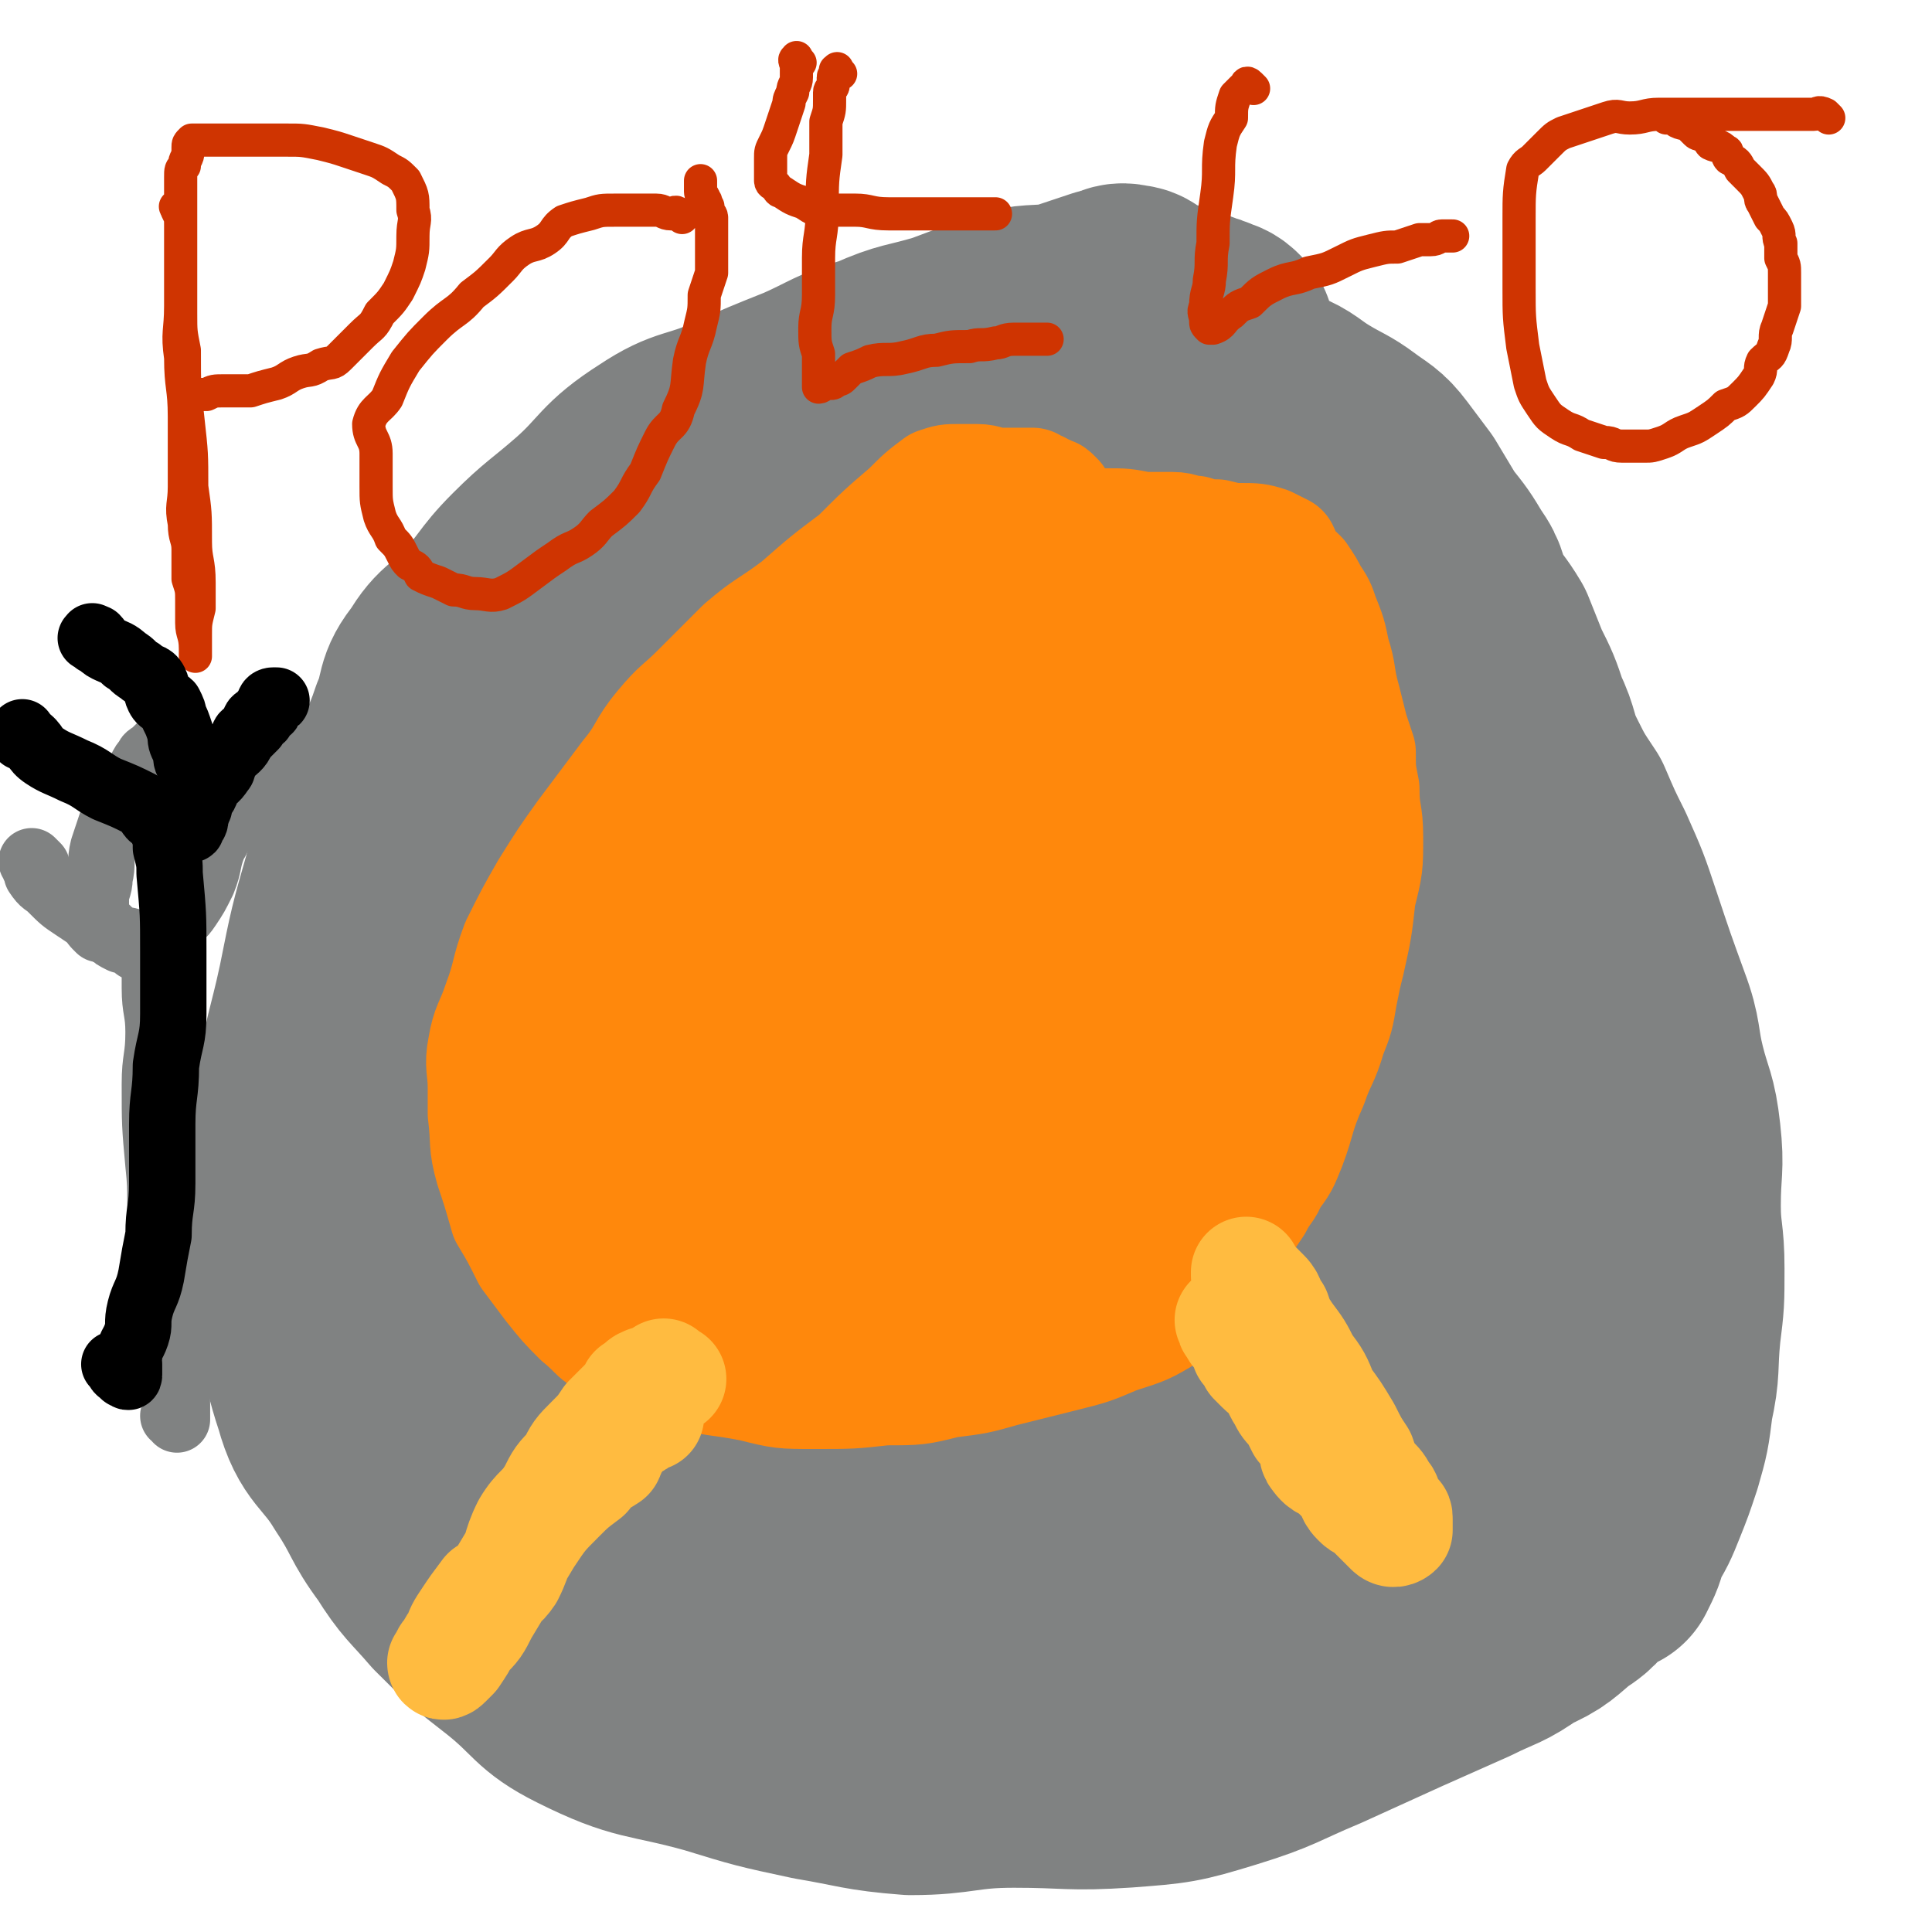
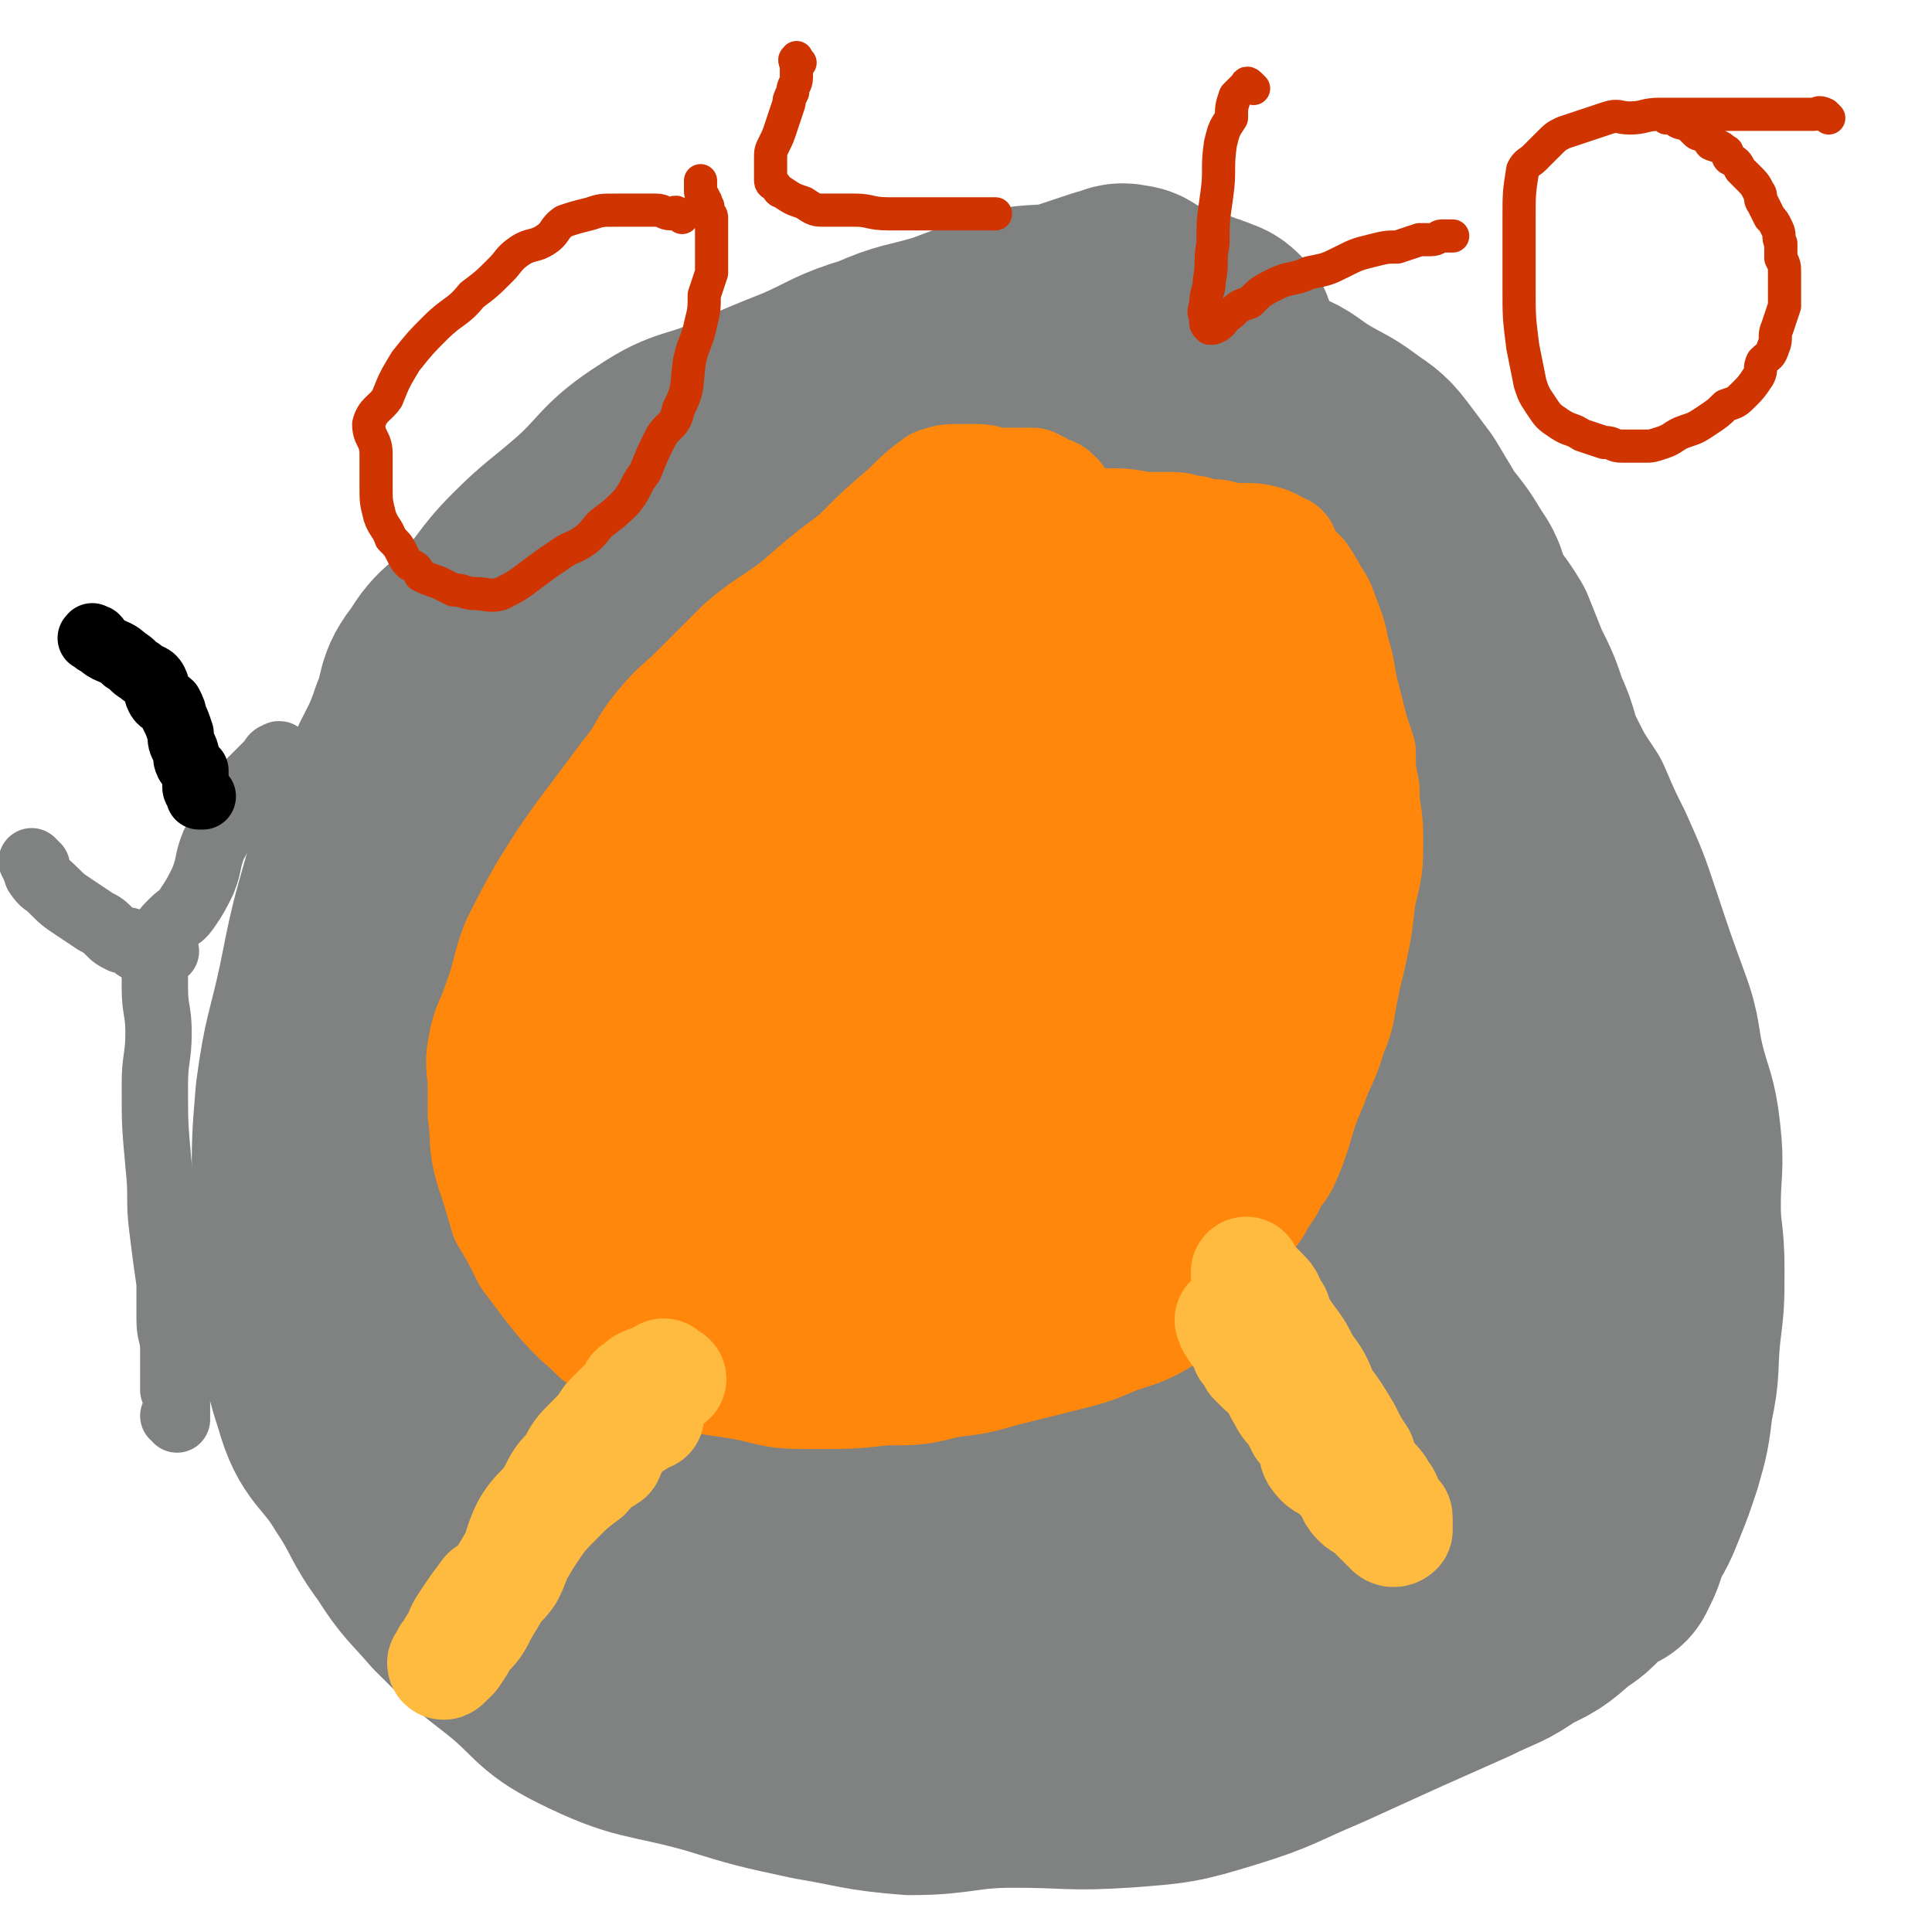
<svg xmlns="http://www.w3.org/2000/svg" viewBox="0 0 524 524" version="1.1">
  <g fill="none" stroke="#808282" stroke-width="60" stroke-linecap="round" stroke-linejoin="round">
    <path d="M332,91c-1,-1 -1,-1 -1,-1 -1,-1 -2,-1 -2,-1 -2,-1 -2,-1 -3,-1 -2,-1 -2,-1 -5,-2 -2,-1 -2,-1 -4,-1 -3,-1 -3,-1 -6,-2 -3,-1 -2,-3 -5,-3 -3,-1 -3,1 -6,1 -6,2 -6,2 -12,4 -8,1 -8,0 -15,2 -8,3 -8,3 -16,6 -10,3 -10,2 -19,6 -10,3 -10,4 -19,8 -10,4 -10,4 -19,8 -11,5 -12,3 -21,9 -11,7 -10,9 -19,17 -8,7 -9,7 -16,14 -7,7 -6,8 -13,15 -5,6 -7,5 -11,12 -5,6 -3,7 -6,14 -3,9 -4,9 -8,18 -5,13 -5,12 -10,25 -4,14 -4,14 -7,29 -3,14 -4,14 -6,29 -1,12 -1,12 -1,25 0,12 0,12 1,25 2,16 0,17 5,32 3,11 6,10 12,20 6,9 5,10 11,18 5,8 6,8 12,15 8,8 8,8 17,15 10,8 9,10 19,15 16,8 17,6 35,11 13,4 13,4 27,7 12,2 13,3 26,4 13,0 14,-2 28,-2 15,0 15,1 30,0 13,-1 14,-1 27,-5 13,-4 13,-5 25,-10 11,-5 11,-5 22,-10 9,-4 9,-4 18,-8 8,-4 8,-3 15,-8 7,-3 7,-4 12,-8 5,-3 4,-4 8,-7 2,-1 2,-1 4,-2 2,-4 2,-4 3,-8 3,-5 3,-5 5,-10 2,-5 2,-5 4,-11 2,-7 2,-7 3,-15 2,-9 1,-9 2,-19 1,-8 1,-8 1,-17 0,-9 -1,-9 -1,-17 0,-10 1,-10 0,-19 -1,-9 -2,-9 -4,-17 -2,-8 -1,-9 -4,-17 -4,-11 -4,-11 -8,-23 -3,-9 -3,-9 -7,-18 -3,-6 -3,-6 -6,-13 -4,-6 -4,-6 -7,-12 -3,-6 -2,-7 -5,-13 -2,-6 -2,-6 -5,-12 -2,-5 -2,-5 -4,-10 -3,-5 -3,-4 -6,-9 -2,-4 -1,-5 -4,-9 -3,-5 -3,-5 -7,-10 -3,-5 -3,-5 -6,-10 -3,-4 -3,-4 -6,-8 -3,-4 -4,-4 -8,-7 -4,-3 -5,-3 -10,-6 -5,-3 -5,-4 -10,-6 -6,-3 -6,-2 -12,-4 -7,-2 -6,-3 -13,-4 -10,-1 -10,0 -20,0 -10,0 -10,-1 -20,0 -10,1 -10,2 -20,4 -10,3 -10,3 -20,6 -10,4 -11,2 -20,8 -13,9 -11,12 -22,22 -9,8 -10,8 -20,16 -8,7 -9,6 -17,13 -7,6 -6,7 -11,14 -4,7 -4,7 -7,14 -4,6 -5,6 -7,12 -3,7 -3,7 -4,14 -3,10 -3,10 -5,19 -1,8 -1,8 -3,16 -1,7 -1,7 -1,14 0,7 0,7 0,14 0,6 1,6 2,13 1,6 0,6 2,12 3,7 4,6 7,13 4,9 4,9 9,17 5,9 5,9 10,18 5,8 5,9 11,16 8,8 8,8 17,15 8,6 8,6 17,11 7,6 7,6 15,11 8,4 8,4 15,8 8,4 8,3 16,7 7,4 6,5 13,9 6,3 6,3 12,7 6,3 5,3 11,5 5,2 5,1 10,2 4,1 4,1 7,1 4,1 4,1 8,1 4,0 4,0 8,-1 4,0 4,-1 7,-1 4,-1 4,-1 7,-3 3,-1 4,0 7,-2 3,-2 2,-3 5,-4 3,-3 3,-2 6,-5 4,-2 4,-2 7,-5 6,-6 5,-7 10,-13 4,-6 4,-6 8,-11 4,-6 4,-5 8,-11 3,-4 3,-5 6,-9 3,-5 3,-5 6,-10 2,-4 2,-4 3,-8 3,-6 3,-6 5,-13 1,-5 1,-5 2,-11 2,-5 2,-5 3,-10 1,-5 0,-5 1,-11 1,-8 1,-8 1,-16 0,-7 0,-7 -1,-14 0,-7 0,-7 -1,-14 -1,-6 -1,-5 -3,-11 -2,-7 -2,-8 -4,-15 -3,-8 -3,-8 -7,-16 -4,-6 -4,-5 -9,-11 -4,-5 -4,-5 -9,-10 -4,-5 -4,-5 -8,-9 -4,-5 -4,-4 -8,-8 -5,-4 -4,-4 -9,-9 -6,-6 -6,-6 -12,-12 -6,-6 -5,-6 -12,-11 -5,-4 -6,-4 -12,-7 -7,-3 -7,-2 -14,-4 -7,-2 -7,-3 -15,-3 -7,0 -7,1 -14,3 -7,2 -6,3 -14,6 -7,3 -7,2 -14,5 -9,4 -9,3 -17,9 -10,8 -9,9 -18,19 -10,11 -10,11 -20,22 -12,11 -13,10 -24,22 -10,12 -10,12 -19,25 -7,12 -7,12 -13,25 -5,11 -5,11 -9,23 -3,10 -4,10 -5,20 -2,9 -2,10 -1,19 0,6 0,6 2,12 1,6 1,6 4,13 3,8 1,9 7,16 7,10 8,9 17,18 8,8 8,9 17,16 14,10 15,9 31,17 12,7 12,7 25,12 10,3 10,4 21,5 9,0 10,-1 19,-3 14,-2 14,-2 28,-5 12,-3 13,-2 25,-6 11,-5 11,-6 21,-13 10,-6 10,-6 18,-14 7,-8 7,-8 13,-16 6,-8 7,-8 12,-17 5,-12 4,-13 8,-26 2,-10 2,-10 3,-20 0,-16 2,-17 -1,-33 -3,-14 -6,-13 -12,-27 -7,-15 -7,-15 -14,-30 -7,-14 -7,-15 -15,-28 -8,-13 -9,-12 -18,-25 -8,-11 -8,-12 -17,-23 -7,-8 -6,-10 -15,-16 -7,-5 -8,-5 -17,-7 -8,-2 -8,-2 -16,-1 -4,1 -4,2 -7,5 -8,4 -8,4 -15,9 -9,7 -10,6 -18,14 -9,10 -8,11 -16,23 -8,11 -8,10 -15,22 -6,12 -6,13 -10,26 -5,13 -5,14 -8,27 -3,15 -2,15 -3,30 -1,13 -3,13 -1,26 0,12 2,11 5,23 3,10 1,12 6,20 5,8 7,7 15,12 6,5 6,6 12,9 5,3 6,4 11,3 5,-1 4,-3 8,-6 6,-6 6,-5 12,-12 9,-12 10,-11 18,-25 10,-20 8,-21 16,-41 7,-19 8,-19 14,-39 6,-19 5,-19 9,-39 3,-14 4,-14 6,-28 2,-8 3,-9 1,-17 0,-5 -2,-6 -5,-10 -1,-1 -2,-1 -3,-1 -8,0 -9,-2 -16,2 -20,9 -21,10 -38,23 -18,14 -19,14 -34,31 -15,18 -15,19 -28,39 -12,19 -13,19 -22,40 -8,16 -7,17 -11,34 -4,16 -3,16 -5,32 0,8 -1,9 1,17 1,4 3,7 6,7 5,-1 5,-5 10,-9 14,-11 16,-8 28,-20 16,-16 15,-17 28,-35 17,-23 17,-23 31,-47 14,-26 11,-27 24,-54 8,-15 9,-14 16,-29 5,-11 6,-11 9,-23 2,-7 3,-10 1,-14 -2,-3 -4,-2 -8,-1 -9,2 -11,0 -18,6 -22,18 -22,20 -40,42 -17,22 -18,22 -32,46 -13,23 -13,24 -21,50 -7,18 -6,19 -8,38 -2,16 -2,16 -1,32 0,9 -1,11 3,18 2,3 5,3 8,3 3,-1 3,-3 5,-5 9,-10 11,-9 18,-20 12,-17 10,-18 20,-37 16,-28 15,-28 30,-57 12,-22 10,-23 24,-44 12,-19 14,-18 28,-35 11,-14 13,-13 23,-28 5,-10 3,-12 7,-22 5,-11 6,-11 11,-22 3,-8 3,-8 6,-16 1,-4 3,-6 2,-8 -1,-1 -4,0 -6,3 -6,7 -5,8 -10,15 -9,14 -10,13 -18,27 -14,23 -12,24 -26,48 -16,25 -19,23 -34,49 -13,23 -10,24 -23,48 -10,18 -11,17 -22,34 -8,13 -8,13 -17,25 -6,7 -6,9 -12,12 -3,2 -5,-1 -6,-4 -3,-7 -3,-8 -3,-17 0,-18 -4,-20 3,-37 13,-30 17,-29 36,-56 18,-27 18,-27 38,-52 21,-26 20,-27 43,-51 17,-18 18,-17 38,-32 9,-6 11,-11 19,-11 4,0 4,5 5,10 1,8 0,8 0,16 0,13 0,13 0,26 -1,30 -1,30 -2,59 -1,25 -1,25 -2,50 -2,22 -2,22 -3,44 -2,20 -2,20 -4,39 -1,15 -1,15 -3,29 -1,7 1,8 -2,13 -2,2 -5,4 -8,2 -5,-4 -5,-6 -8,-13 -7,-20 -7,-21 -10,-42 -3,-21 -4,-22 -3,-44 0,-19 0,-19 5,-38 4,-17 5,-17 13,-33 5,-12 5,-13 13,-22 5,-6 7,-7 14,-8 6,0 7,2 13,5 3,3 3,3 5,7 6,15 7,15 11,30 6,24 6,24 9,48 3,20 4,21 2,41 -1,18 -1,18 -8,35 -6,15 -5,17 -17,27 -11,10 -13,10 -27,13 -23,5 -25,9 -49,4 -23,-4 -25,-7 -44,-22 -17,-12 -17,-14 -30,-31 -9,-12 -10,-13 -16,-28 -5,-12 -7,-14 -4,-26 3,-12 8,-11 16,-22 15,-20 12,-23 28,-40 18,-18 19,-17 40,-30 20,-12 21,-13 43,-21 17,-6 18,-7 37,-8 11,0 13,2 22,7 6,4 5,5 8,12 5,14 6,14 8,30 4,27 3,27 4,55 1,24 2,24 0,48 -2,20 -1,21 -8,40 -5,15 -7,15 -18,27 -9,11 -9,12 -22,19 -7,4 -9,2 -18,3 -10,0 -11,1 -21,-1 -17,-5 -18,-4 -33,-14 -13,-7 -13,-9 -23,-20 -7,-8 -9,-9 -13,-19 -2,-9 -1,-10 1,-20 2,-8 2,-9 7,-15 7,-10 7,-11 17,-17 17,-9 18,-8 37,-13 15,-3 15,-2 31,-2 12,0 14,-2 25,3 7,3 7,6 12,13 5,6 6,6 9,14 2,6 1,7 0,14 -2,9 -3,10 -7,18 -5,11 -5,11 -13,20 -6,8 -7,7 -15,14 -9,6 -8,7 -18,11 -9,4 -9,5 -19,5 -14,-1 -16,0 -29,-6 -12,-6 -13,-7 -22,-18 -9,-8 -8,-9 -13,-21 -5,-9 -4,-10 -6,-20 -1,-8 -2,-9 0,-17 2,-6 4,-5 9,-10 6,-5 6,-6 14,-9 15,-6 15,-7 31,-9 15,-3 15,-1 31,-1 12,0 13,-3 25,0 7,2 8,4 12,10 5,7 6,8 6,16 0,6 -1,7 -4,13 -8,13 -8,13 -18,25 -10,13 -10,13 -22,23 -11,9 -12,10 -25,15 -14,4 -15,3 -31,4 -11,0 -14,3 -22,-3 -9,-5 -8,-9 -12,-20 -3,-10 -2,-11 -2,-21 1,-13 0,-13 4,-25 10,-25 10,-26 24,-50 10,-16 10,-17 23,-31 11,-11 13,-10 27,-18 2,-1 3,-2 5,-1 3,1 5,2 5,5 0,7 -2,7 -3,15 -4,16 -3,16 -7,32 -4,18 -3,19 -8,37 -4,15 -5,15 -10,30 -4,12 -4,12 -9,24 -3,7 -2,11 -8,14 -5,3 -8,1 -15,-2 -4,-2 -6,-3 -7,-9 -3,-10 -3,-11 -2,-23 0,-14 1,-15 5,-29 4,-16 4,-17 11,-33 4,-10 6,-9 12,-19 3,-6 2,-8 6,-11 2,-2 4,0 4,1 1,3 0,4 0,7 0,8 0,8 0,16 0,10 0,10 -1,20 0,10 -1,10 -2,20 -1,12 0,13 -3,25 -2,8 -3,8 -6,17 -3,8 -3,9 -6,17 -3,6 -3,6 -7,12 -3,4 -4,4 -7,8 -3,3 -2,4 -5,7 0,1 -1,3 -2,2 -2,-2 -2,-4 -3,-8 -2,-11 -3,-12 -1,-23 3,-25 5,-25 11,-49 4,-21 3,-21 9,-41 5,-14 5,-14 11,-27 3,-7 4,-6 7,-12 2,-4 2,-5 3,-9 1,-2 1,-3 2,-5 0,0 0,0 0,0 1,0 1,0 1,0 1,1 0,2 1,3 2,3 2,3 4,6 4,5 4,5 8,10 3,4 2,4 6,8 3,4 4,4 7,8 2,2 2,2 4,5 " />
  </g>
  <g fill="none" stroke="#FF880C" stroke-width="30" stroke-linecap="round" stroke-linejoin="round">
    <path d="M287,135c-1,-1 -1,-1 -1,-1 -1,-1 -1,0 -1,0 -1,0 -1,-1 -1,-1 -1,0 -1,0 -1,0 -1,0 0,0 -1,-1 -1,0 -1,0 -2,-1 -2,0 -2,0 -4,0 -2,0 -2,0 -5,0 -3,0 -3,-1 -6,-1 -2,0 -2,0 -5,0 -3,0 -3,0 -6,1 -4,3 -4,3 -8,7 -7,6 -7,6 -14,13 -8,6 -8,6 -16,13 -8,6 -8,5 -15,11 -6,6 -6,6 -12,12 -5,5 -5,4 -10,10 -5,6 -4,7 -9,13 -6,8 -6,8 -12,16 -5,7 -5,7 -10,15 -4,7 -4,7 -8,15 -3,8 -2,8 -5,16 -2,6 -3,6 -4,12 -1,5 0,6 0,11 0,4 0,4 0,7 1,8 0,8 2,15 2,6 2,6 4,13 3,5 3,5 6,11 3,4 3,4 6,8 4,5 4,5 8,9 5,4 4,5 10,7 8,4 8,4 17,7 10,3 10,2 20,4 8,2 8,2 17,2 10,0 10,0 19,-1 9,0 9,0 17,-2 8,-1 8,-1 15,-3 8,-2 8,-2 16,-4 8,-2 8,-2 15,-5 6,-2 7,-2 12,-5 5,-4 4,-5 8,-9 4,-4 4,-4 7,-7 4,-4 3,-4 6,-8 3,-4 3,-4 5,-7 2,-4 3,-4 4,-7 3,-4 3,-4 5,-9 3,-8 2,-8 6,-17 2,-6 3,-6 5,-13 2,-5 2,-5 3,-11 1,-5 1,-5 2,-9 2,-9 2,-9 3,-18 2,-8 2,-8 2,-16 0,-7 -1,-6 -1,-13 -1,-5 -1,-5 -1,-10 -1,-3 -1,-3 -2,-6 -1,-4 -1,-4 -2,-8 -2,-7 -1,-7 -3,-13 -1,-5 -1,-5 -3,-10 -1,-3 -1,-3 -3,-6 -1,-2 -1,-2 -3,-5 -1,-1 -1,-1 -3,-2 -1,-2 -1,-3 -2,-5 -2,-1 -2,-1 -4,-2 -3,-1 -4,-1 -7,-1 -3,0 -3,0 -7,-1 -3,0 -3,0 -6,-1 -3,0 -3,-1 -6,-1 -4,0 -4,0 -8,0 -5,-1 -5,-1 -10,-1 -7,0 -7,-2 -14,0 -7,2 -6,4 -13,7 -5,3 -5,3 -11,6 -5,2 -5,2 -9,4 -3,2 -3,2 -6,3 -3,2 -3,2 -5,3 -3,2 -3,2 -6,4 -3,2 -3,3 -6,5 -3,2 -3,2 -7,5 -3,2 -3,2 -6,4 -3,2 -2,3 -5,5 -2,1 -2,1 -4,3 -2,2 -1,2 -3,5 -2,2 -2,2 -3,4 -1,2 -1,2 -2,4 -1,1 0,1 -1,2 -1,1 -2,0 -2,1 -1,1 0,1 0,2 0,1 -1,0 -1,1 0,0 0,0 0,1 " />
  </g>
  <g fill="none" stroke="#FF880C" stroke-width="60" stroke-linecap="round" stroke-linejoin="round">
    <path d="M228,315c-1,-1 -1,-2 -1,-1 -1,0 -1,0 -1,1 0,1 0,1 -1,1 0,0 -1,0 -1,0 -2,1 -1,1 -3,2 -2,0 -2,0 -4,0 -1,0 -1,0 -3,0 -2,0 -2,0 -4,1 -1,0 -1,0 -3,0 -2,0 -2,0 -4,0 -1,0 -1,0 -3,0 -1,0 -1,0 -3,0 -2,0 -2,0 -3,0 -3,0 -3,0 -6,0 -2,0 -2,0 -5,-1 -3,-1 -3,-1 -6,-2 -2,-1 -2,-2 -4,-3 -3,-1 -3,-1 -6,-3 -2,-1 -2,-1 -4,-3 -2,-2 -3,-2 -4,-4 -2,-2 -2,-2 -3,-4 -1,-3 -1,-3 -1,-6 0,-3 0,-3 0,-6 0,-3 0,-3 1,-6 0,-4 1,-4 2,-7 1,-3 0,-4 1,-7 3,-5 3,-5 6,-10 3,-7 3,-7 6,-13 3,-5 2,-6 6,-11 4,-5 4,-4 9,-8 4,-4 4,-5 8,-8 5,-4 5,-4 9,-7 4,-3 4,-3 9,-6 4,-3 4,-2 8,-5 4,-3 3,-3 7,-6 3,-2 3,-3 6,-4 4,-2 5,-1 9,-3 3,-1 3,-2 6,-3 4,-1 4,0 7,-1 3,-1 3,-1 5,-2 3,0 3,0 5,-1 3,-1 3,-1 5,-1 2,-1 2,-1 4,-1 3,0 3,0 5,0 3,0 3,0 6,0 4,0 4,0 9,0 4,0 4,0 7,0 4,0 4,0 7,1 3,0 3,0 6,1 2,1 2,1 4,1 2,1 2,1 4,2 3,1 3,1 5,2 2,1 3,1 4,3 3,3 3,4 6,7 2,3 2,3 4,6 1,3 1,3 2,7 1,3 1,3 2,7 1,4 1,4 1,8 1,3 0,4 0,7 0,5 0,5 -1,11 -1,4 -2,4 -3,9 -1,5 -1,5 -3,11 -1,5 -1,5 -4,10 -2,7 -2,7 -5,13 -3,5 -4,4 -8,9 -3,5 -3,4 -6,9 -4,4 -3,4 -7,9 -2,4 -2,4 -5,7 -3,3 -3,3 -6,6 -2,2 -2,2 -4,3 -3,2 -3,1 -7,2 -4,1 -4,2 -8,3 -5,1 -5,1 -9,3 -4,1 -4,2 -8,2 -5,1 -5,1 -10,2 -4,0 -4,0 -9,1 -5,1 -5,1 -9,1 -5,1 -5,0 -10,0 -4,0 -4,0 -9,0 -4,0 -4,1 -8,0 -2,-1 -2,-1 -5,-3 -1,0 -1,0 -2,-1 -2,-2 -2,-2 -3,-4 -1,-2 -2,-2 -3,-4 -1,-1 -1,-1 -1,-3 -1,-2 -1,-2 -1,-5 -1,-4 -1,-4 -1,-8 0,-7 -1,-7 0,-13 1,-6 1,-6 3,-11 1,-7 1,-7 4,-13 2,-6 2,-7 5,-13 3,-7 4,-7 8,-13 4,-8 4,-8 9,-15 5,-7 5,-7 11,-12 6,-6 6,-6 12,-10 6,-4 6,-4 11,-7 5,-3 5,-3 11,-6 4,-3 4,-3 8,-5 3,-1 3,-1 6,-1 2,0 2,0 5,0 4,1 4,1 9,3 5,1 6,0 11,2 6,3 6,4 11,8 6,5 6,5 10,11 3,5 3,5 5,10 2,5 3,5 4,10 2,4 2,4 2,8 -1,4 -1,4 -3,8 -2,5 -1,6 -4,10 -3,5 -4,4 -8,8 -4,5 -4,6 -8,10 -6,6 -5,7 -13,11 -9,6 -10,5 -21,9 -9,3 -9,4 -19,7 -10,2 -10,2 -20,4 -10,1 -10,1 -19,2 -7,0 -7,1 -15,0 -5,-1 -5,-1 -10,-3 -5,-2 -5,-1 -9,-4 -3,-3 -3,-3 -6,-7 -1,-3 -1,-3 -2,-6 -1,-3 -1,-3 0,-7 1,-4 0,-4 3,-8 5,-7 7,-7 13,-14 7,-8 7,-8 15,-16 6,-7 5,-7 12,-14 5,-6 5,-6 12,-11 4,-3 4,-4 10,-5 4,-2 5,-1 10,0 5,1 5,0 10,2 3,2 3,2 6,4 4,3 4,4 6,7 2,3 3,3 3,7 1,7 2,8 0,15 -1,8 -1,8 -5,16 -4,7 -4,7 -9,13 -5,7 -5,7 -10,13 -5,5 -5,4 -11,9 -4,3 -4,4 -9,6 -4,2 -4,2 -8,3 -4,1 -4,1 -8,1 -3,0 -3,0 -6,-1 -3,0 -3,0 -5,-1 -2,-1 -3,0 -4,-1 -1,-2 0,-3 0,-6 1,-6 0,-6 2,-12 3,-8 3,-8 7,-17 4,-8 5,-8 9,-17 4,-8 3,-9 8,-17 4,-5 4,-5 10,-8 5,-4 5,-3 11,-5 4,-1 4,-2 8,-3 4,0 5,1 9,2 5,1 5,0 9,2 5,2 5,2 9,4 3,2 3,2 5,4 3,3 4,3 5,6 0,2 -1,2 -1,5 -1,5 0,6 -2,11 -4,8 -4,9 -10,16 -8,8 -9,7 -18,14 -7,6 -7,7 -15,11 -7,5 -7,4 -15,7 -7,3 -7,4 -14,6 -6,2 -6,3 -13,3 -5,1 -5,1 -10,0 -4,0 -4,0 -8,-2 -3,-1 -3,-1 -5,-4 -2,-2 -2,-2 -3,-5 0,-3 0,-3 0,-6 0,-5 -1,-6 1,-10 4,-7 4,-7 9,-13 6,-7 6,-7 13,-14 5,-5 4,-5 10,-10 5,-4 5,-4 10,-8 4,-2 4,-2 9,-4 2,-1 2,-1 4,-1 1,0 1,0 1,1 0,6 0,6 -1,11 -3,9 -3,9 -6,18 -2,7 -1,7 -4,14 -3,5 -3,5 -7,10 -4,5 -5,4 -9,8 -3,4 -3,4 -6,7 -3,4 -3,4 -6,7 -3,3 -3,3 -6,6 -3,3 -3,3 -7,6 -2,1 -2,1 -5,3 -3,1 -3,1 -6,2 -2,2 -2,2 -5,3 -2,1 -2,1 -4,1 -1,0 -1,1 -3,0 -1,-1 -1,-1 -2,-3 0,-1 0,-1 -1,-2 -1,-1 -1,-1 -1,-3 -1,-1 -1,-1 -1,-2 0,0 0,0 0,-1 0,-1 0,-1 0,-1 0,-2 0,-2 0,-3 " />
  </g>
  <g fill="none" stroke="#FFBB40" stroke-width="30" stroke-linecap="round" stroke-linejoin="round">
    <path d="M335,359c-1,-1 -1,-2 -1,-1 -1,0 0,0 0,1 0,1 1,0 1,1 0,1 0,1 1,2 0,0 0,0 1,1 1,1 1,1 1,3 1,1 1,1 2,3 1,1 1,1 2,2 2,2 2,1 3,3 2,2 1,2 3,5 1,2 1,2 3,4 1,2 1,2 2,4 2,2 2,2 3,4 1,2 0,3 1,4 2,3 3,2 5,4 2,2 2,2 3,3 2,2 1,3 3,5 1,1 1,1 3,2 1,1 1,1 2,2 1,1 1,1 2,2 0,0 0,0 1,1 1,1 1,1 1,1 1,1 2,0 2,0 0,0 0,0 0,-1 0,0 0,0 0,-1 0,0 0,-1 0,-1 0,-1 0,-1 -1,-1 -1,0 -1,0 -1,0 -1,-1 0,-2 -1,-3 0,-2 0,-2 -1,-3 -1,-2 -1,-2 -3,-4 -2,-3 -2,-3 -3,-6 -2,-3 -2,-3 -4,-7 -3,-5 -3,-5 -6,-9 -2,-5 -2,-5 -5,-9 -2,-4 -2,-4 -5,-8 -2,-3 -2,-3 -3,-6 -2,-2 -1,-3 -3,-5 -1,-1 -1,-1 -3,-3 -1,-1 -1,-1 -2,-2 0,0 0,0 0,-1 " />
    <path d="M176,384c-1,-1 -1,-1 -1,-1 -1,-1 -1,0 -1,0 0,0 0,1 0,1 0,1 0,1 -1,1 0,0 0,1 -1,1 -1,0 -1,0 -2,1 -1,1 -1,1 -2,2 -1,1 -1,1 -1,2 -2,2 -1,2 -2,4 -3,2 -4,2 -6,5 -4,3 -4,3 -7,6 -5,5 -5,5 -9,11 -3,5 -3,5 -6,10 -3,5 -3,5 -6,10 -2,4 -2,4 -5,7 -1,2 -1,2 -3,5 -1,1 -1,1 -2,2 -1,1 -1,0 -1,0 0,0 1,0 1,-1 0,-1 0,-1 1,-2 1,-2 1,-2 2,-3 1,-3 1,-3 3,-6 2,-3 2,-3 5,-7 3,-2 4,-2 6,-5 3,-6 2,-7 5,-13 3,-5 4,-4 7,-9 2,-4 2,-4 5,-7 2,-4 2,-4 5,-7 3,-3 3,-3 5,-6 2,-2 2,-2 4,-4 2,-2 2,-2 3,-4 2,-1 2,-2 3,-2 1,-1 2,0 3,-1 1,0 1,-1 2,-1 0,-1 0,0 0,1 1,0 1,0 2,0 " />
  </g>
  <g fill="none" stroke="#CF3401" stroke-width="9" stroke-linecap="round" stroke-linejoin="round">
-     <path d="M49,57c-1,-1 -1,-2 -1,-1 -1,0 0,0 0,1 1,2 1,2 1,4 0,3 0,3 0,6 0,4 0,4 0,8 0,5 0,5 0,10 0,5 0,5 1,10 0,10 0,10 1,19 1,9 1,9 1,18 1,7 1,7 1,15 0,5 1,5 1,11 0,4 0,4 0,7 -1,4 -1,4 -1,7 0,2 0,2 0,4 0,0 0,0 0,1 0,0 0,1 0,1 0,-1 0,-1 0,-2 0,-4 -1,-4 -1,-7 0,-3 0,-3 0,-6 0,-3 0,-3 -1,-6 0,-4 0,-4 0,-8 0,-3 -1,-3 -1,-7 -1,-5 0,-5 0,-10 0,-10 0,-10 0,-19 0,-8 -1,-8 -1,-16 -1,-7 0,-7 0,-14 0,-5 0,-5 0,-11 0,-5 0,-5 0,-10 0,-3 0,-3 0,-7 0,-3 0,-3 0,-7 0,-2 0,-2 1,-3 0,-2 1,-2 1,-4 0,-1 0,-1 0,-1 0,-1 0,-1 1,-2 0,0 1,0 1,0 1,0 1,0 2,0 1,0 1,0 1,0 2,0 2,0 3,0 2,0 2,0 4,0 2,0 2,0 5,0 5,0 5,0 10,0 4,0 4,0 9,1 4,1 4,1 7,2 3,1 3,1 6,2 3,1 3,1 6,3 2,1 2,1 4,3 2,4 2,4 2,8 1,3 0,3 0,7 0,4 0,4 -1,8 -1,3 -1,3 -3,7 -2,3 -2,3 -5,6 -2,4 -2,3 -5,6 -3,3 -3,3 -6,6 -2,2 -2,1 -5,2 -3,2 -3,1 -6,2 -3,1 -3,2 -6,3 -4,1 -4,1 -7,2 -4,0 -4,0 -7,0 -3,0 -3,0 -5,1 -2,0 -2,0 -4,0 -1,0 -1,0 -1,0 -1,0 0,1 0,2 " />
    <path d="M185,59c-1,-1 -1,-1 -1,-1 -1,-1 -1,0 -2,0 -2,0 -2,-1 -4,-1 -3,0 -3,0 -5,0 -3,0 -3,0 -6,0 -4,0 -4,0 -7,1 -4,1 -4,1 -7,2 -3,2 -2,3 -5,5 -3,2 -4,1 -7,3 -3,2 -3,3 -5,5 -4,4 -4,4 -8,7 -4,5 -5,4 -10,9 -4,4 -4,4 -8,9 -3,5 -3,5 -5,10 -2,3 -4,3 -5,7 0,4 2,4 2,8 0,4 0,4 0,9 0,4 0,4 1,8 1,3 2,3 3,6 2,2 2,2 3,4 1,2 1,2 2,3 2,1 2,1 3,3 2,1 2,1 5,2 2,1 2,1 4,2 3,0 3,1 6,1 3,0 4,1 7,0 4,-2 4,-2 8,-5 4,-3 4,-3 7,-5 4,-3 4,-2 7,-4 3,-2 3,-3 5,-5 4,-3 4,-3 7,-6 3,-4 2,-4 5,-8 2,-5 2,-5 4,-9 2,-4 4,-3 5,-8 3,-6 2,-6 3,-13 1,-5 2,-5 3,-10 1,-4 1,-4 1,-8 1,-3 1,-3 2,-6 0,-3 0,-3 0,-6 0,-2 0,-2 0,-5 0,-2 0,-2 0,-4 0,-1 -1,-1 -1,-3 -1,-1 0,-1 -1,-2 0,-1 -1,-1 -1,-2 0,-1 0,-2 0,-3 " />
    <path d="M217,17c-1,-1 -1,-2 -1,-1 -1,0 0,1 0,2 0,1 0,1 0,2 0,1 0,1 0,1 0,2 -1,2 -1,4 -1,2 -1,2 -1,3 -1,3 -1,3 -2,6 -1,3 -1,3 -2,5 -1,2 -1,2 -1,4 0,1 0,2 0,3 0,1 0,2 0,3 0,1 1,1 1,1 1,1 1,2 2,2 3,2 3,2 6,3 3,2 3,2 6,2 4,0 4,0 8,0 4,0 4,1 9,1 5,0 5,0 9,0 4,0 4,0 8,0 2,0 2,0 4,0 2,0 2,0 3,0 2,0 2,0 3,0 1,0 1,0 1,0 1,0 1,0 1,0 " />
    <path d="M340,24c-1,-1 -1,-1 -1,-1 -1,-1 -1,0 -1,0 0,1 0,1 -1,1 -1,1 -1,1 -2,2 -1,3 -1,3 -1,6 -2,3 -2,3 -3,7 -1,7 0,7 -1,14 -1,7 -1,7 -1,13 -1,5 0,5 -1,10 0,3 -1,3 -1,7 -1,2 0,2 0,4 0,1 0,1 1,2 1,0 1,0 1,0 3,-1 2,-2 5,-4 2,-2 2,-2 5,-3 3,-3 3,-3 7,-5 4,-2 5,-1 9,-3 5,-1 5,-1 9,-3 4,-2 4,-2 8,-3 4,-1 4,-1 7,-1 3,-1 3,-1 6,-2 2,0 2,0 3,0 2,0 2,-1 3,-1 1,0 1,0 2,0 0,0 0,0 1,0 0,0 0,0 0,0 " />
-     <path d="M228,20c-1,-1 -1,-2 -1,-1 -1,0 0,0 0,1 0,1 -1,0 -1,1 0,1 0,1 0,2 0,1 -1,1 -1,2 0,1 0,1 0,2 0,3 0,3 -1,6 0,4 0,4 0,9 -1,7 -1,7 -1,15 0,7 -1,7 -1,13 0,5 0,6 0,10 0,5 -1,5 -1,9 0,4 0,4 1,7 0,2 0,2 0,4 0,2 0,2 0,4 0,0 0,0 0,1 1,0 1,-1 2,-1 1,0 1,0 1,0 1,0 1,0 2,-1 1,0 1,0 2,-1 1,-1 1,-1 2,-2 3,-1 3,-1 5,-2 4,-1 5,0 9,-1 5,-1 5,-2 9,-2 4,-1 4,-1 9,-1 3,-1 3,0 7,-1 2,0 2,-1 5,-1 2,0 2,0 4,0 1,0 1,0 2,0 1,0 1,0 1,0 1,0 1,0 1,0 1,0 1,0 1,0 " />
    <path d="M496,32c-1,-1 -1,-1 -1,-1 -2,-1 -2,0 -3,0 -1,0 -1,0 -2,0 -1,0 -1,0 -3,0 -2,0 -2,0 -4,0 -2,0 -2,0 -3,0 -2,0 -2,0 -4,0 -3,0 -3,0 -6,0 -3,0 -3,0 -6,0 -3,0 -3,0 -7,0 -3,0 -3,0 -7,0 -4,0 -4,1 -8,1 -3,0 -3,-1 -6,0 -3,1 -3,1 -6,2 -3,1 -3,1 -6,2 -2,1 -2,1 -4,3 -2,2 -2,2 -4,4 -1,1 -2,1 -3,3 -1,6 -1,7 -1,13 0,9 0,9 0,19 0,8 0,8 1,16 1,5 1,5 2,10 1,3 1,3 3,6 2,3 2,3 5,5 3,2 3,1 6,3 3,1 3,1 6,2 3,0 2,1 5,1 3,0 3,0 6,0 2,0 2,0 5,-1 3,-1 3,-2 6,-3 3,-1 3,-1 6,-3 3,-2 3,-2 5,-4 3,-1 3,-1 5,-3 2,-2 2,-2 4,-5 1,-2 0,-2 1,-4 2,-2 2,-1 3,-4 1,-2 0,-3 1,-5 1,-3 1,-3 2,-6 0,-2 0,-2 0,-5 0,-2 0,-2 0,-4 0,-2 0,-2 -1,-4 0,-2 0,-2 0,-4 -1,-2 0,-2 -1,-4 -1,-2 -1,-2 -2,-3 -1,-2 -1,-2 -2,-4 -1,-1 0,-2 -1,-3 -1,-2 -1,-2 -3,-4 -1,-1 -1,-1 -2,-2 -1,-2 -1,-2 -3,-3 -1,-1 0,-2 -1,-2 -2,-2 -2,-1 -4,-2 -1,-1 0,-2 -1,-2 -1,-1 -2,0 -3,-1 -1,-1 -1,-1 -2,-2 -1,-1 -1,0 -3,-1 0,0 0,-1 -1,-1 -1,0 -1,0 -1,0 -1,0 -1,0 -1,0 0,-1 0,-1 0,-1 " />
  </g>
  <g fill="none" stroke="#808282" stroke-width="18" stroke-linecap="round" stroke-linejoin="round">
    <path d="M45,258c-1,-1 -1,-2 -1,-1 -1,0 -1,0 -1,1 0,1 -1,1 -1,2 0,4 0,4 0,8 0,6 1,6 1,12 0,7 -1,7 -1,14 0,11 0,11 1,22 1,9 0,9 1,17 1,8 1,8 2,15 0,5 0,5 0,10 0,4 1,4 1,8 0,3 0,3 0,6 0,2 0,2 0,5 1,2 1,2 1,4 0,1 0,1 0,2 0,1 0,1 0,2 0,0 0,-1 -1,-1 " />
    <path d="M10,235c-1,-1 -2,-2 -1,-1 0,0 0,1 1,2 0,0 0,1 0,1 2,3 2,2 4,4 3,3 3,3 6,5 3,2 3,2 6,4 2,1 2,1 4,3 1,1 1,1 3,2 2,0 2,0 3,1 1,0 1,1 1,1 1,0 1,0 2,0 0,0 0,0 0,0 1,0 1,0 1,0 2,-1 2,-1 3,-1 0,-1 0,-2 1,-2 1,-2 1,-2 3,-4 2,-2 2,-1 4,-4 2,-3 2,-3 4,-7 2,-5 1,-5 3,-10 2,-3 1,-3 3,-6 2,-3 2,-3 4,-7 1,-2 2,-2 3,-4 2,-2 2,-2 4,-4 1,-1 1,-1 1,-1 1,-1 1,-2 2,-2 1,-1 1,0 1,0 " />
-     <path d="M27,252c-1,-1 -1,-1 -1,-1 -1,-1 0,-1 0,-1 0,0 0,0 0,-1 0,-1 0,-1 0,-2 0,-1 0,-1 0,-3 0,-3 1,-3 1,-6 1,-4 0,-4 1,-8 1,-3 1,-3 2,-6 1,-3 1,-3 3,-6 1,-2 2,-2 3,-5 1,-2 1,-2 2,-4 1,-2 1,-2 2,-3 0,-1 1,-1 2,-2 1,-1 1,-1 1,-1 " />
  </g>
  <g fill="none" stroke="#000000" stroke-width="18" stroke-linecap="round" stroke-linejoin="round">
-     <path d="M46,227c-1,-1 -1,-2 -1,-1 -1,0 0,1 0,2 0,1 0,1 0,2 1,4 1,4 1,7 1,11 1,11 1,21 0,9 0,9 0,17 0,7 -1,7 -2,14 0,8 -1,8 -1,16 0,8 0,8 0,16 0,7 -1,7 -1,14 -1,5 -1,5 -2,11 -1,5 -2,5 -3,9 -1,4 0,4 -1,7 -1,3 -2,3 -2,6 -1,1 -1,1 0,2 0,1 0,1 0,2 0,1 0,1 0,1 0,1 -1,0 -1,0 -1,0 0,-1 0,-1 0,0 -1,0 -1,0 -1,0 -1,-1 -1,-1 -1,-1 -1,-1 -1,-1 " />
-     <path d="M7,200c-1,-1 -1,-2 -1,-1 -1,0 0,1 0,1 0,0 1,0 1,0 3,2 2,3 5,5 3,2 4,2 8,4 5,2 5,3 9,5 5,2 5,2 9,4 3,2 2,3 4,4 2,1 2,1 4,2 1,0 1,1 2,1 2,0 2,0 3,0 1,0 1,0 1,-1 1,-1 1,-1 1,-3 1,-1 0,-1 1,-2 0,-2 0,-2 1,-3 1,-1 1,-2 1,-3 2,-2 2,-1 4,-4 1,-1 0,-2 1,-3 1,-2 2,-2 3,-3 1,-1 1,-1 2,-3 0,-1 1,-1 1,-1 1,-1 1,-1 2,-2 0,0 0,0 0,-1 0,-1 1,-1 1,-1 1,0 1,0 1,-1 1,0 0,-1 1,-1 1,-1 1,0 1,-1 0,-1 0,-1 0,-1 0,-1 1,-1 1,-1 1,0 1,0 1,0 " />
    <path d="M26,174c-1,-1 -2,-1 -1,-1 0,-1 0,0 1,0 1,1 1,2 3,3 2,1 3,1 5,3 2,1 2,2 4,3 2,2 3,1 4,3 1,2 0,2 1,4 1,2 2,1 3,2 1,2 1,2 1,3 1,2 1,2 2,5 0,2 0,2 1,4 1,2 0,2 1,4 1,1 1,1 2,2 0,2 0,2 0,3 0,1 0,1 0,1 0,1 0,1 1,2 0,0 0,0 1,1 0,0 -1,0 -1,0 " />
  </g>
</svg>